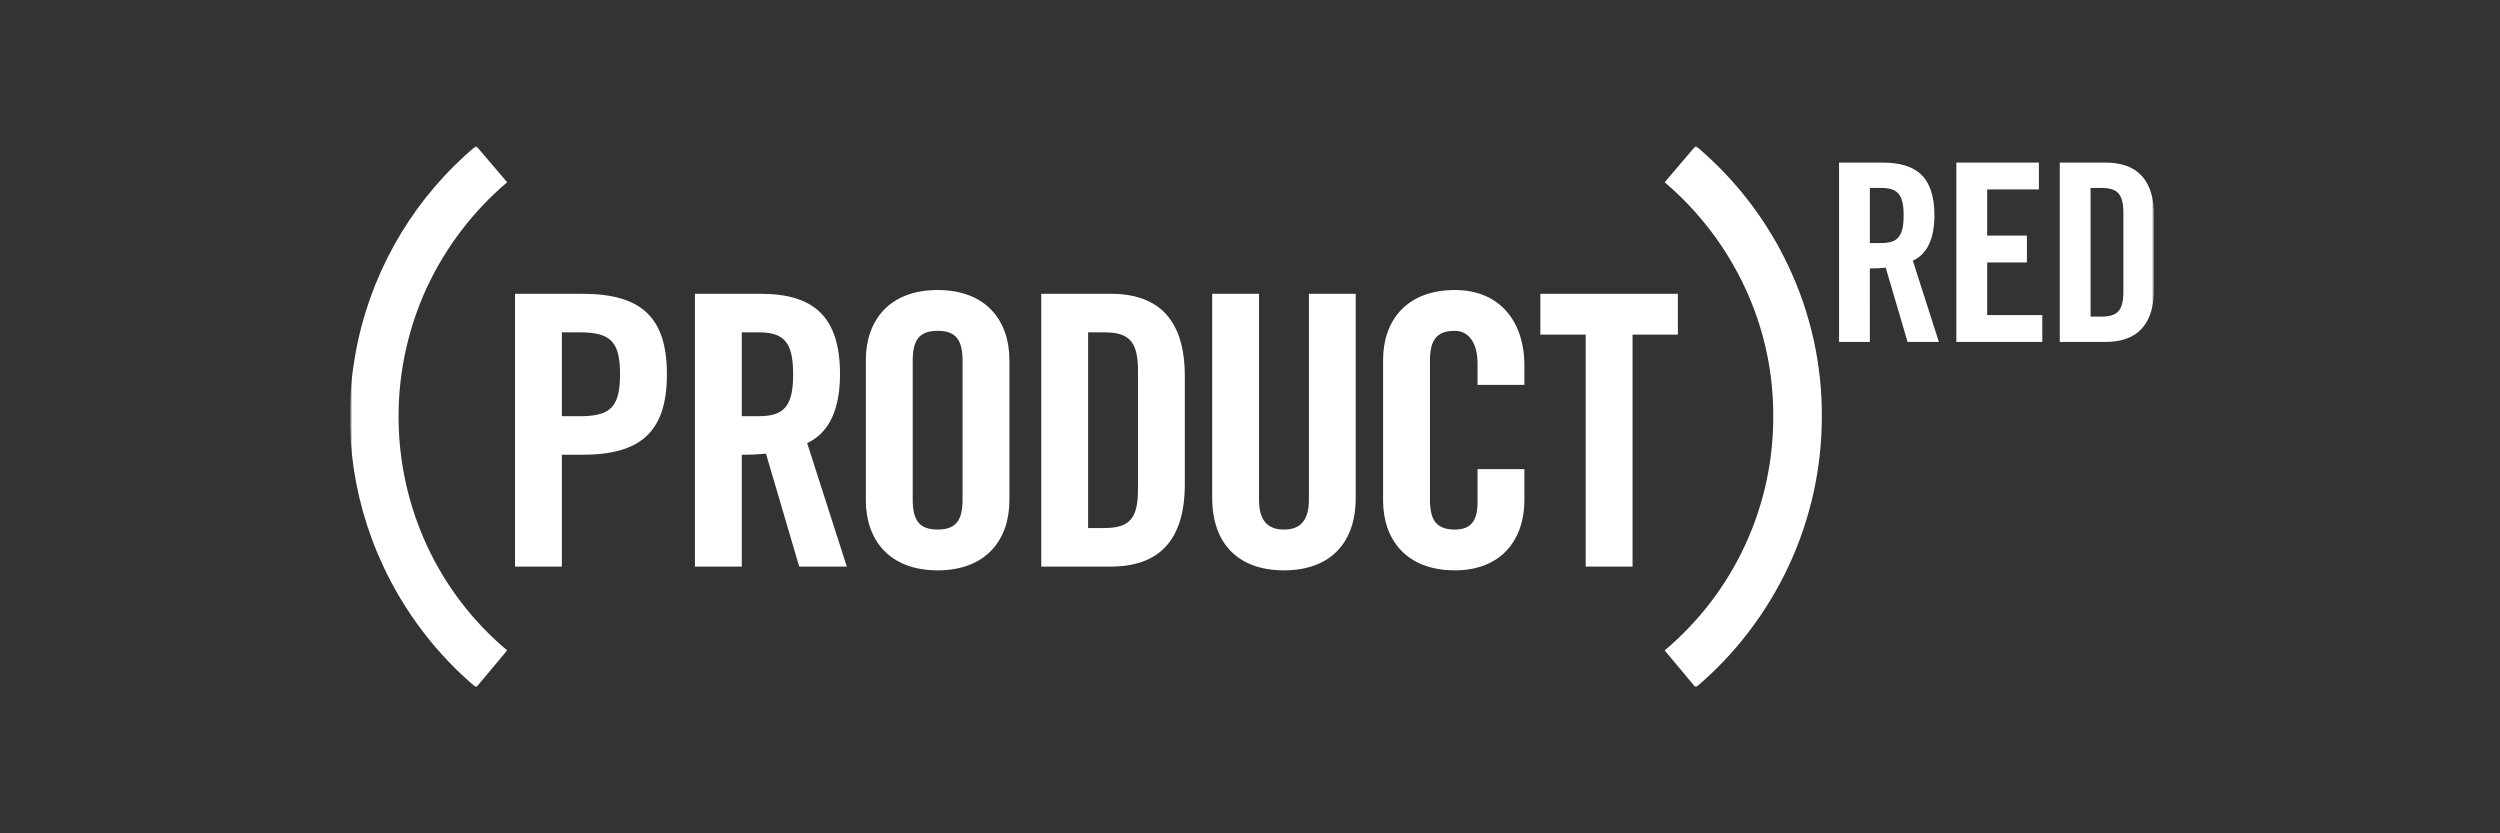
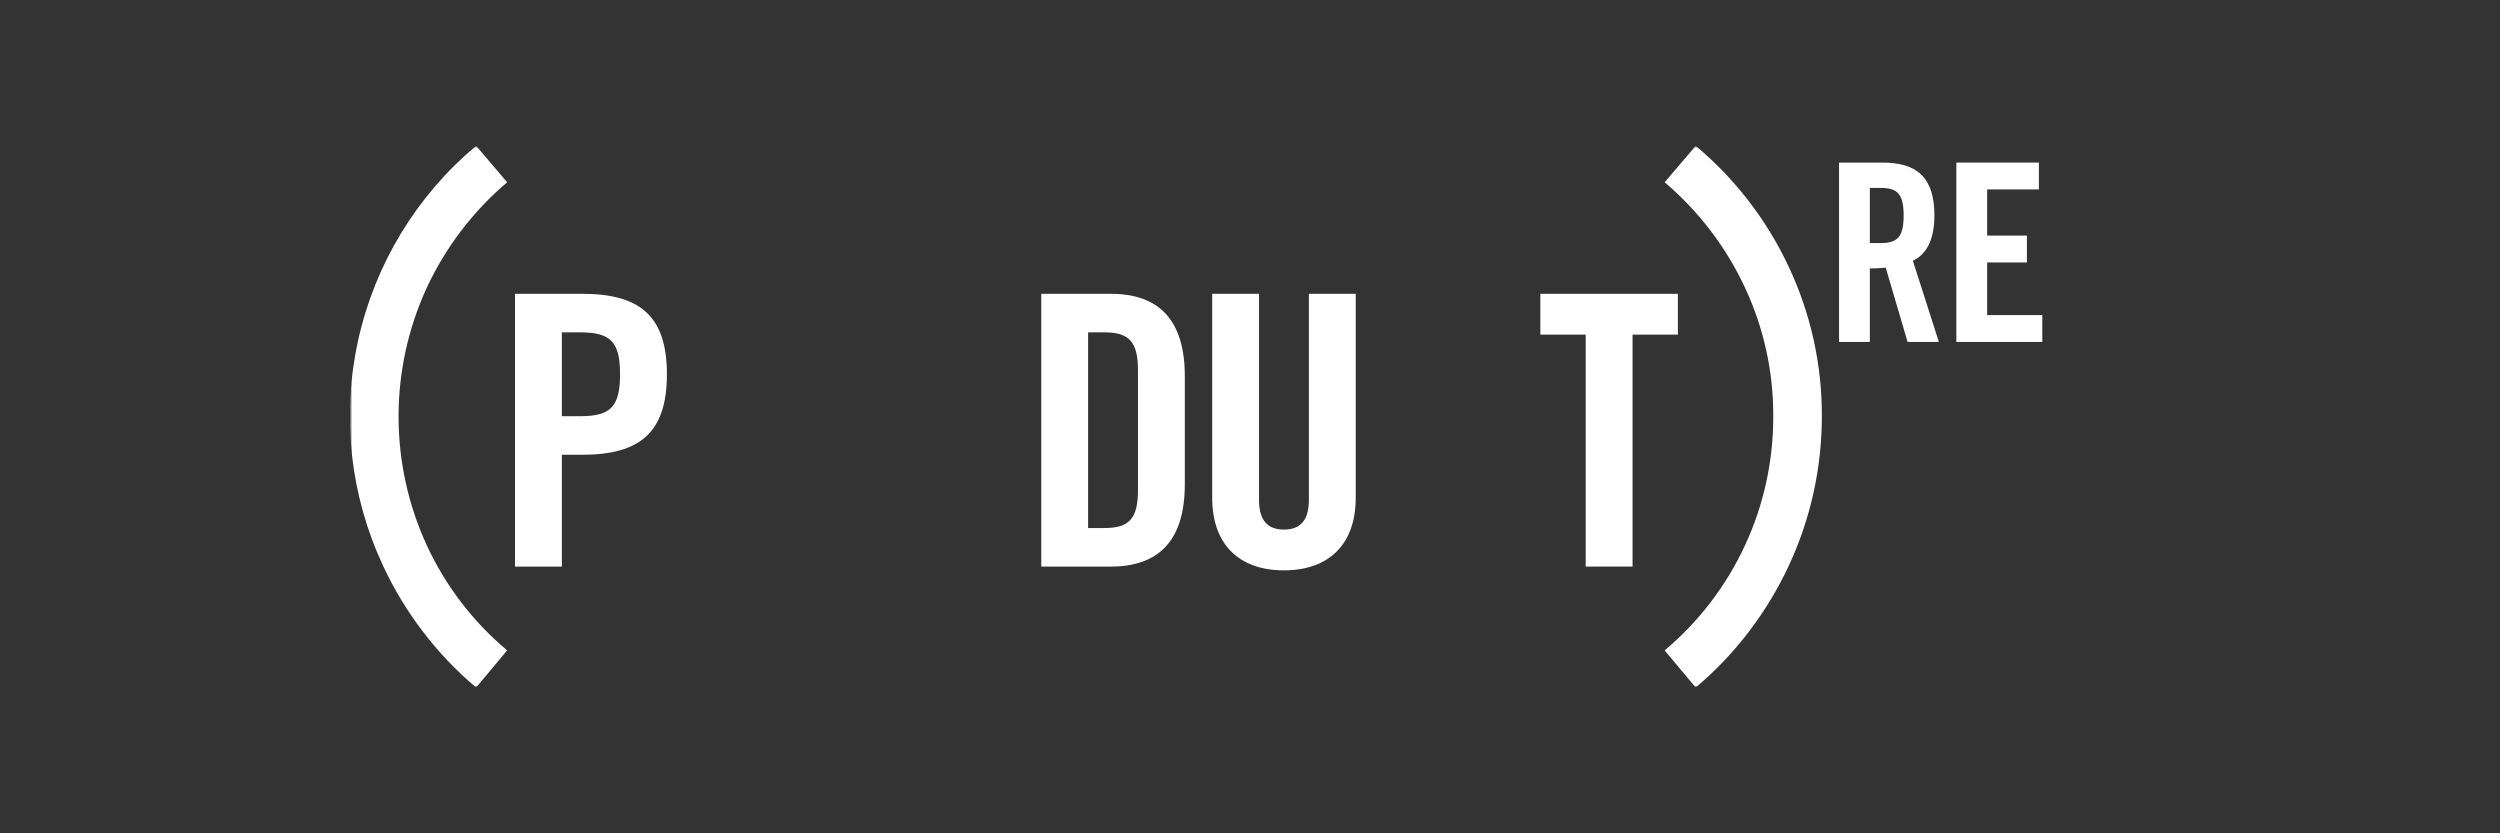
<svg xmlns="http://www.w3.org/2000/svg" width="600" height="200" viewBox="0 0 600 200" fill="none">
  <rect x="0" y="0" width="600" height="200" fill="#333333" stroke="none" />
  <g clip-path="url(#clip0_15_486)">
    <mask id="mask0_15_486" style="mask-type:luminance" maskUnits="userSpaceOnUse" x="84" y="35" width="433" height="130">
      <path d="M517 35H84V165H517V35Z" fill="white" />
    </mask>
    <g mask="url(#mask0_15_486)">
      <mask id="mask1_15_486" style="mask-type:luminance" maskUnits="userSpaceOnUse" x="84" y="35" width="433" height="130">
        <path d="M516.999 35H84V165H516.999V35Z" fill="white" />
      </mask>
      <g mask="url(#mask1_15_486)">
        <path d="M123.605 135.979V70.513H139.745C153.617 70.513 160.058 75.865 160.058 89.825C160.058 103.785 153.619 109.142 139.745 109.142H134.845V135.986L123.605 135.979ZM134.845 99.892H139.199C146.552 99.892 148.81 97.625 148.81 89.825C148.81 82.025 146.552 79.762 139.202 79.762H134.845V99.892Z" fill="white" />
-         <path d="M178.026 135.979H166.782V70.513H182.563C195.167 70.513 201.601 75.865 201.601 89.825C201.601 100.342 197.523 104.608 193.712 106.33L203.233 135.979H191.81L183.831 108.87C181.902 109.06 179.965 109.15 178.026 109.138V135.979ZM178.026 99.891H182.018C188.092 99.891 190.357 97.625 190.357 89.825C190.357 82.025 188.092 79.762 182.018 79.762H178.026V99.891Z" fill="white" />
-         <path d="M207.804 86.381C207.804 77.134 213.239 69.607 225.03 69.607C236.822 69.607 242.257 77.133 242.257 86.381V120.111C242.257 129.359 236.816 136.884 225.03 136.884C213.245 136.884 207.804 129.358 207.804 120.111V86.381ZM219.049 119.841C219.049 124.738 220.499 127.093 225.03 127.093C229.56 127.093 231.016 124.738 231.016 119.841V86.659C231.016 81.754 229.563 79.398 225.03 79.398C220.496 79.398 219.049 81.754 219.049 86.659V119.841Z" fill="white" />
        <path d="M249.903 70.513H266.587C278.195 70.513 284.355 76.859 284.355 90.276V116.215C284.355 129.63 278.195 135.98 266.587 135.98H249.903V70.513ZM261.146 126.728H265.043C271.031 126.728 273.113 124.463 273.113 117.574V88.918C273.113 82.029 271.031 79.762 265.043 79.762H261.146V126.728Z" fill="white" />
        <path d="M290.926 70.513H302.166V119.935C302.166 124.742 304.071 127.096 308.146 127.096C312.221 127.096 314.133 124.742 314.133 119.935V70.513H325.373V119.477C325.373 130.721 318.85 136.884 308.146 136.884C297.442 136.884 290.926 130.721 290.926 119.477V70.513Z" fill="white" />
-         <path d="M354.611 92.366V87.287C354.611 81.754 352.073 79.398 349.176 79.398C344.639 79.398 343.189 81.754 343.189 86.659V119.841C343.189 124.737 344.639 127.093 349.176 127.093C353.252 127.093 354.611 124.737 354.611 120.475V112.585H365.853V120.111C365.853 129.359 360.417 136.884 349.173 136.884C337.386 136.884 331.941 129.358 331.941 120.111V86.381C331.941 77.134 337.386 69.607 349.173 69.607C360.416 69.607 365.853 77.769 365.853 87.557V92.366H354.611Z" fill="white" />
        <path d="M380.565 80.308H369.687V70.513H402.69V80.308H391.812V135.98H380.565V80.308Z" fill="white" />
        <path d="M101.478 151.562C97.735 146.66 94.534 141.367 91.931 135.776C84.026 118.865 81.931 99.815 85.971 81.59C90.011 63.365 99.961 46.986 114.272 35L121.715 43.743C113.55 50.676 106.978 59.291 102.45 68.998C97.972 78.705 95.653 89.269 95.653 99.959C95.653 110.65 97.972 121.213 102.45 130.921C106.94 140.627 113.518 149.222 121.715 156.091L114.272 164.994C109.523 161.003 105.232 156.496 101.478 151.557" fill="white" />
        <path d="M399.518 156.097C407.709 149.212 414.289 140.612 418.792 130.905C423.296 121.198 425.613 110.62 425.581 99.919C425.63 89.237 423.308 78.677 418.783 69.001C414.255 59.294 407.683 50.679 399.518 43.746L406.968 35C416.45 42.937 424.076 52.856 429.309 64.059C434.584 75.275 437.295 87.525 437.243 99.919C437.249 112.307 434.541 124.546 429.309 135.776C426.7 141.366 423.497 146.658 419.755 151.562C416.001 156.5 411.712 161.007 406.966 165L399.518 156.097Z" fill="white" />
        <path d="M448.763 82.063H441.373V39.018H451.743C460.033 39.018 464.258 42.53 464.258 51.718C464.258 58.628 461.582 61.434 459.081 62.565L465.331 82.063H457.819L452.573 64.238C451.306 64.37 450.033 64.43 448.76 64.419L448.763 82.063ZM448.763 58.337H451.385C455.386 58.337 456.875 56.851 456.875 51.718C456.875 46.585 455.386 45.098 451.385 45.098H448.763V58.337Z" fill="white" />
        <path d="M469.523 82.063V39.018H489.331V45.46H476.918V56.542H486.458V62.987H476.918V75.625H490.151V82.063H469.523Z" fill="white" />
-         <path d="M494.349 39.018H505.314C512.952 39.018 516.998 43.192 516.998 52.013V69.073C516.998 77.891 512.952 82.062 505.314 82.062H494.349V39.018ZM501.739 75.989H504.297C508.241 75.989 509.61 74.489 509.61 69.961V51.121C509.61 46.587 508.241 45.1 504.297 45.1H501.739V75.989Z" fill="white" />
      </g>
    </g>
  </g>
  <defs>
    <clipPath id="clip0_15_486">
      <rect width="433" height="130" fill="white" transform="translate(84 35)" />
    </clipPath>
  </defs>
</svg>